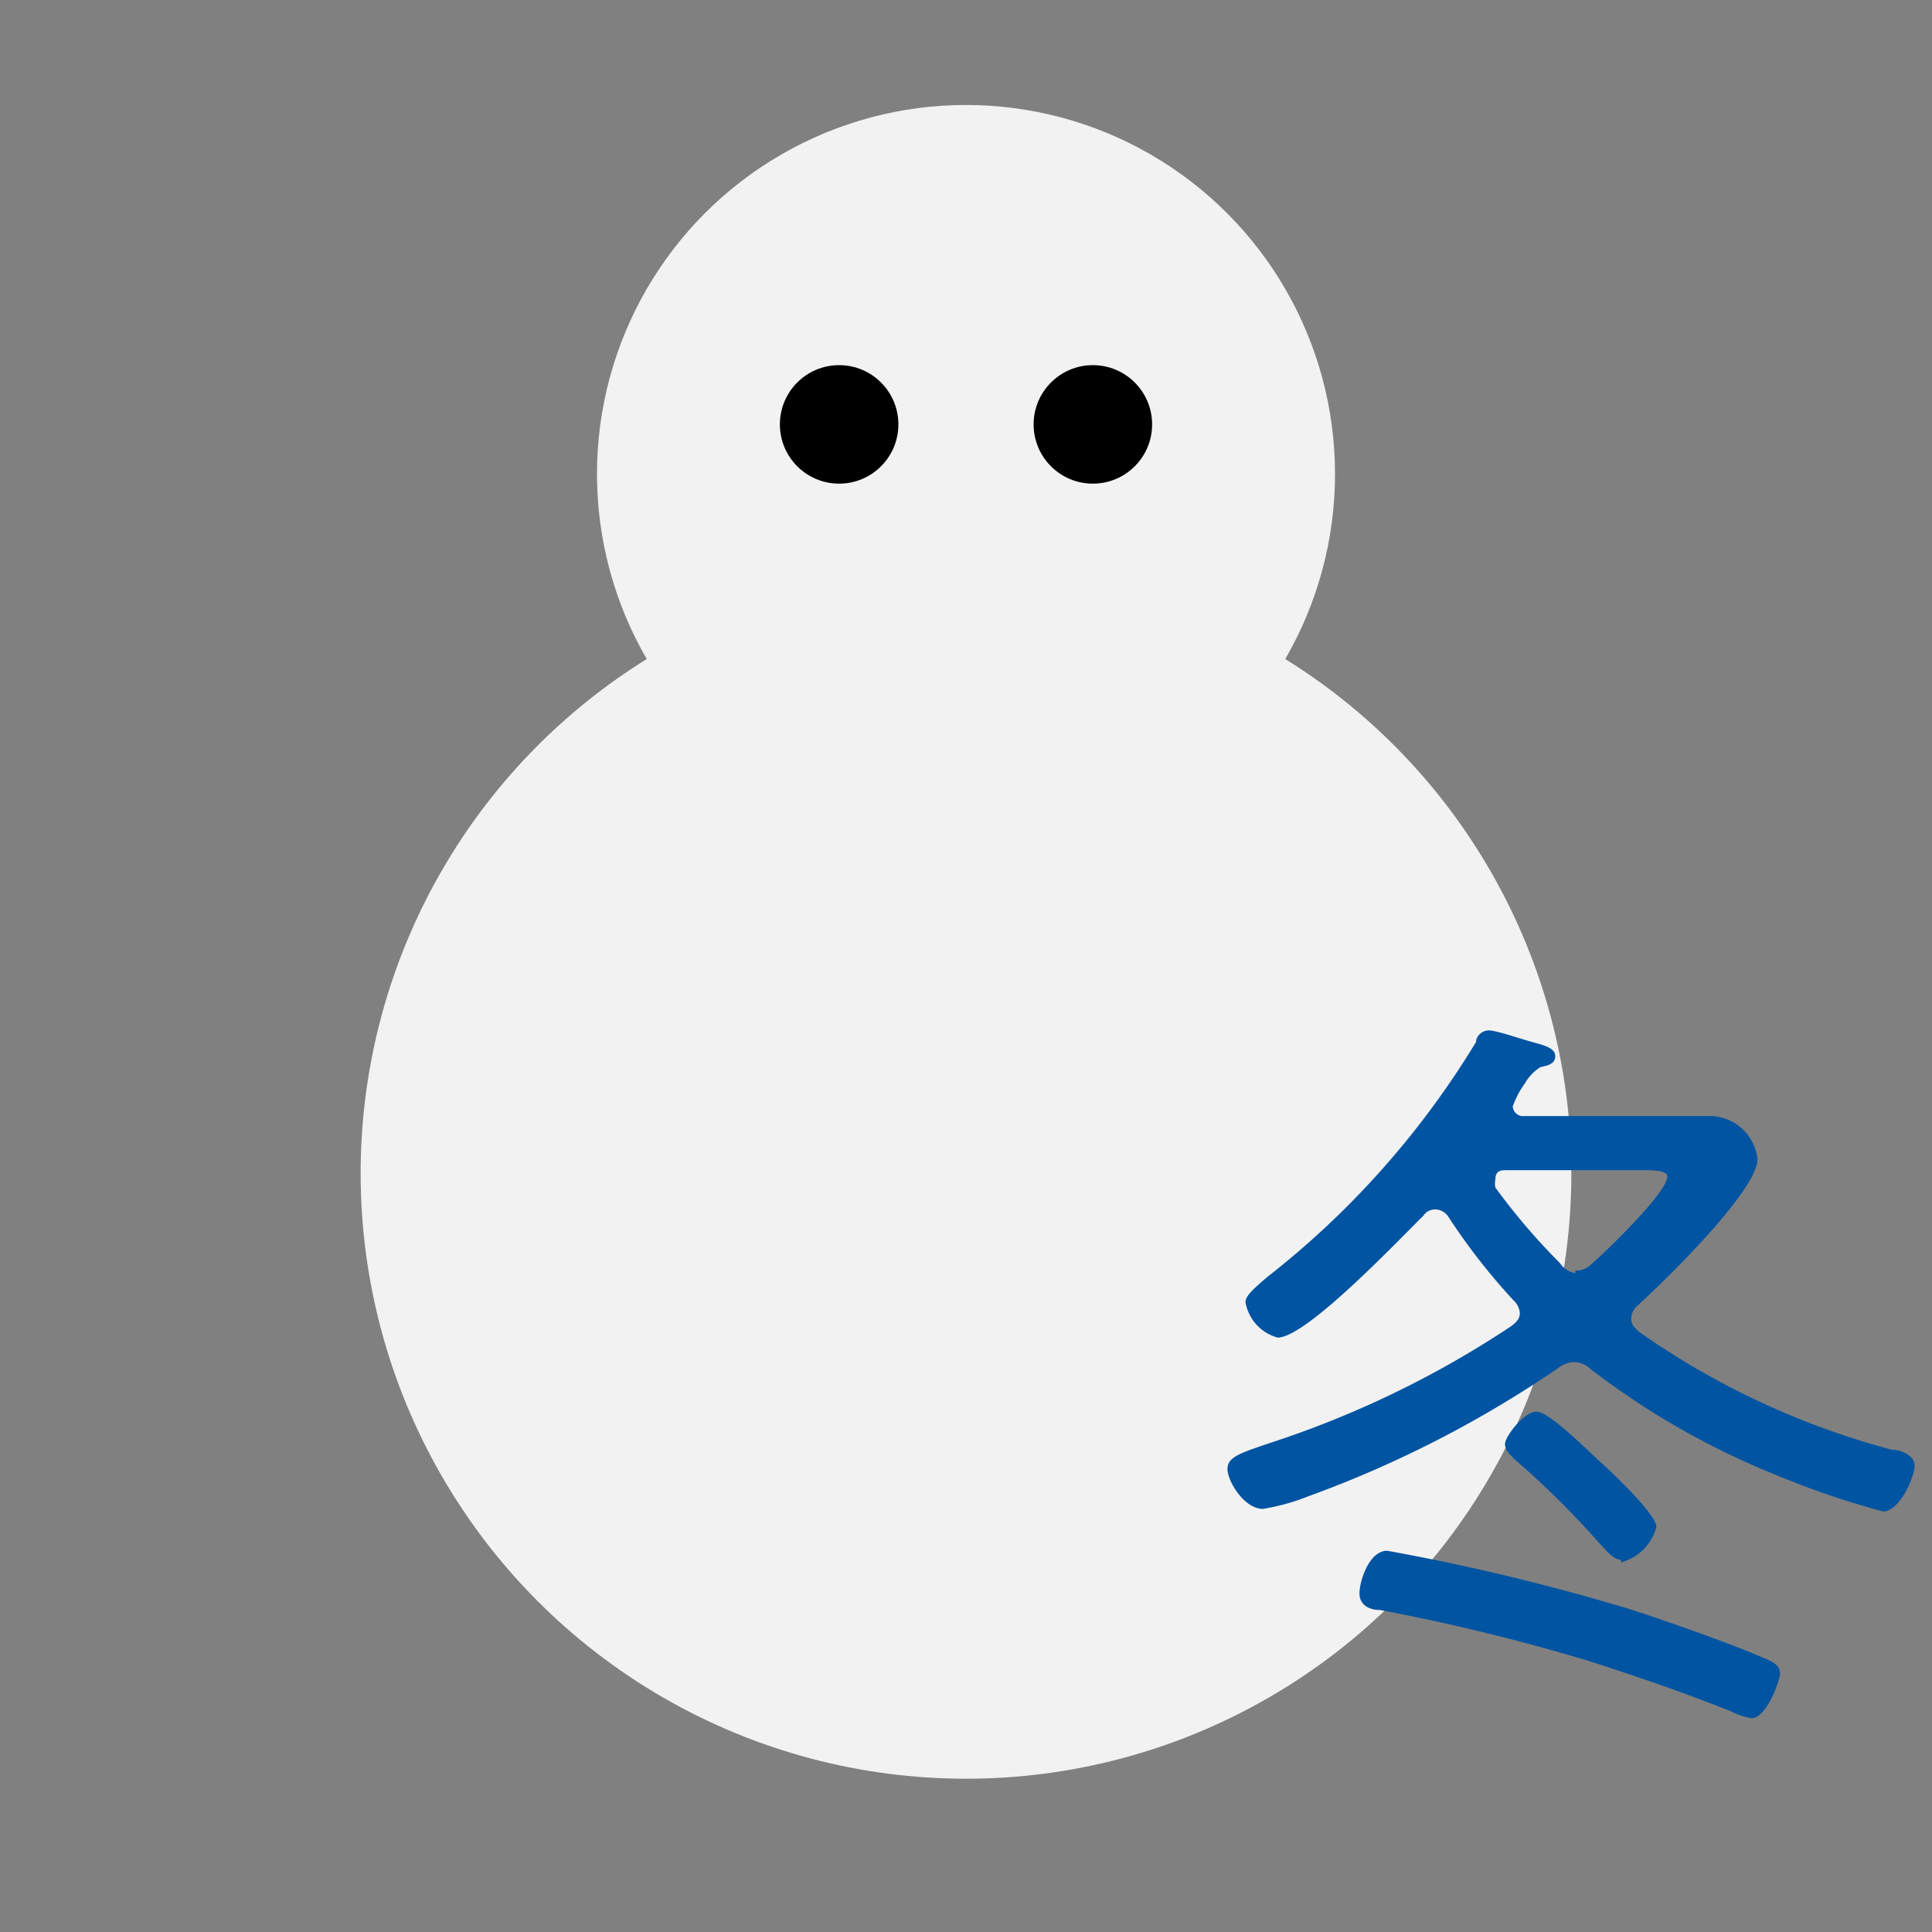
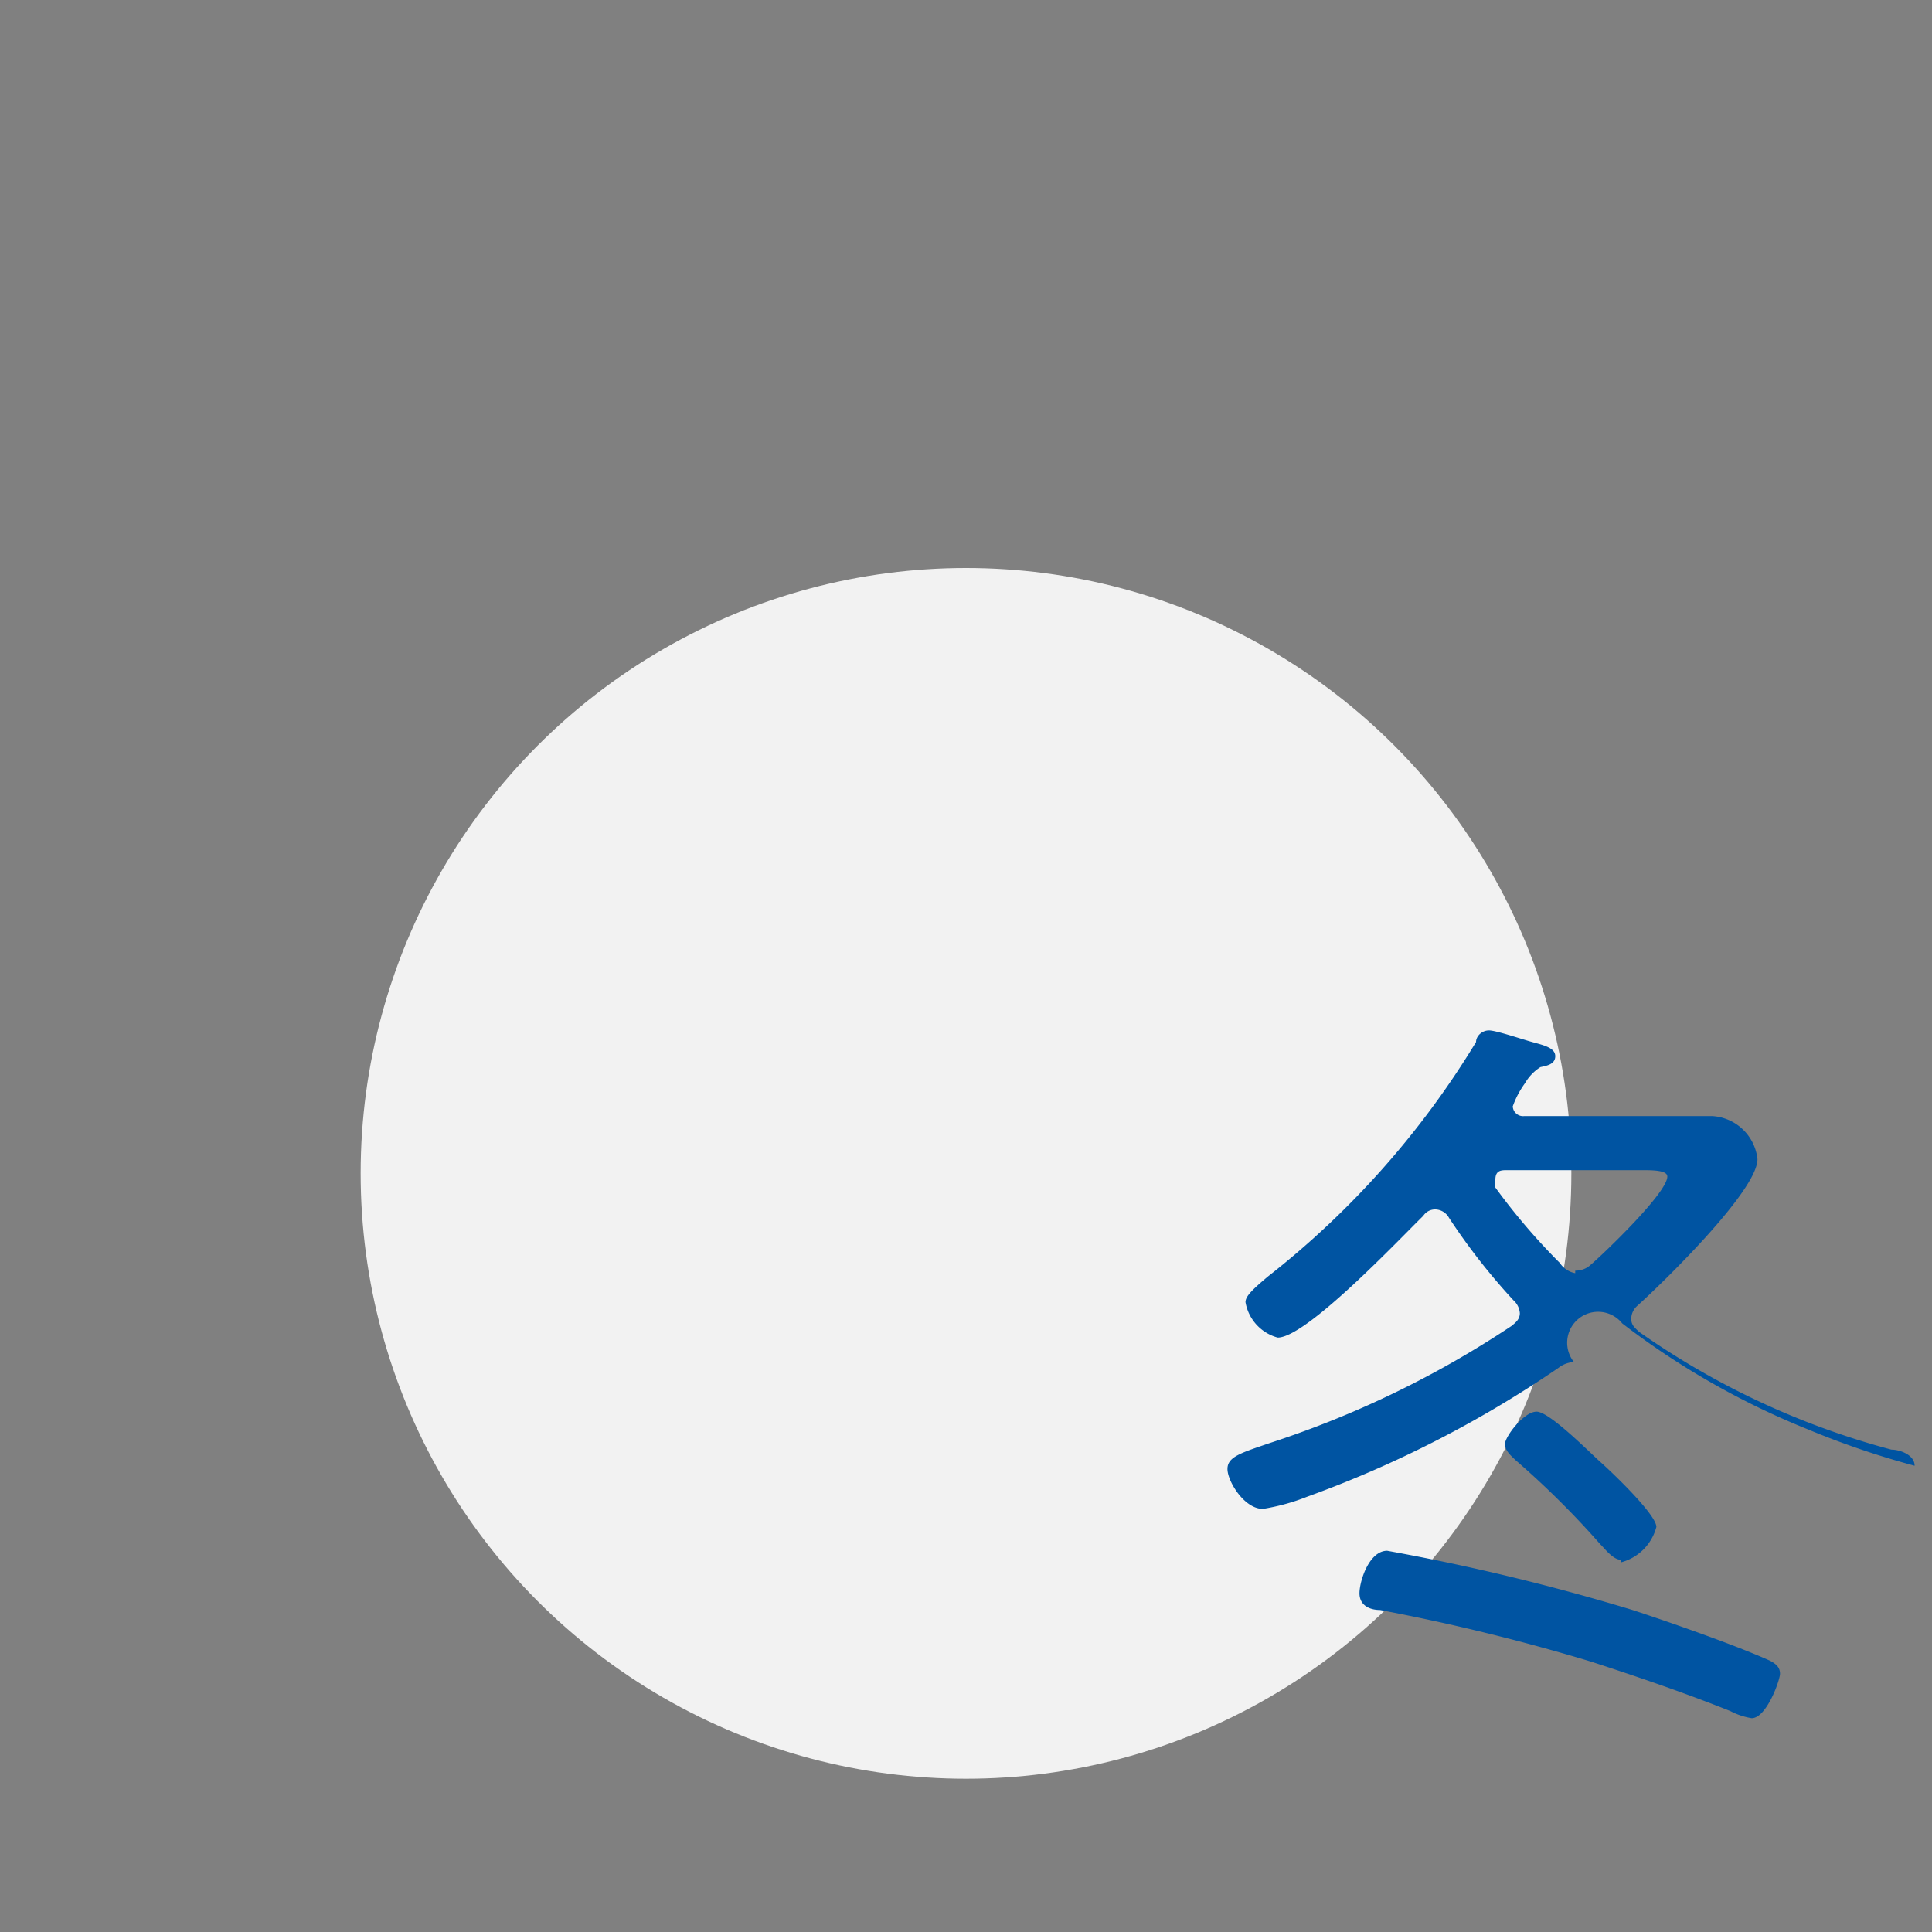
<svg xmlns="http://www.w3.org/2000/svg" viewBox="0 0 30 30">
  <rect x="0" y="0" width="30" height="30" fill="#808080" stroke="none" />
  <defs>
    <style>.cls-1{fill:#f2f2f2;}.cls-2{isolation:isolate;}.cls-3{fill:#0054a2;}.cls-4{fill:none;opacity:0.14;}</style>
  </defs>
  <g id="レイヤー_2" data-name="レイヤー 2">
    <g id="レイヤー_2-2" data-name="レイヤー 2">
-       <circle class="cls-1" cx="15" cy="7.36" r="5.73" />
      <circle class="cls-1" cx="15" cy="18.22" r="9.4" />
-       <circle cx="13.03" cy="6.59" r="0.92" />
-       <circle cx="16.97" cy="6.59" r="0.92" />
      <g id="最新イベント情報" class="cls-2">
        <g class="cls-2">
-           <path class="cls-3" d="M24.44,21.15a.42.42,0,0,0-.24.09,17.36,17.36,0,0,1-3.9,2,3.26,3.26,0,0,1-.69.19c-.29,0-.55-.43-.55-.62s.21-.25.68-.41a15.32,15.32,0,0,0,3.73-1.81c.06-.05.13-.1.13-.2a.3.3,0,0,0-.1-.2,9.81,9.81,0,0,1-1-1.28.25.25,0,0,0-.21-.13.22.22,0,0,0-.19.1c-.36.35-1.81,1.89-2.26,1.89a.69.69,0,0,1-.5-.55c0-.09.1-.19.35-.4a13.52,13.52,0,0,0,3.23-3.64c0-.09.09-.18.2-.18s.49.13.67.18.36.09.36.22-.14.15-.23.17a.72.72,0,0,0-.24.25,1.41,1.41,0,0,0-.19.36.16.16,0,0,0,.18.15h2.91a.75.75,0,0,1,.71.67c0,.49-1.47,1.92-1.87,2.28a.27.27,0,0,0-.09.2c0,.1.06.14.12.2a12.33,12.33,0,0,0,3.92,1.83c.13,0,.36.08.36.25s-.23.71-.49.71a13.22,13.22,0,0,1-1.67-.57,12.19,12.19,0,0,1-2.87-1.64A.38.38,0,0,0,24.44,21.15ZM25.35,25c.58.19,1.61.55,2.14.79.09.05.15.1.15.2s-.21.69-.44.69a1.07,1.07,0,0,1-.33-.11c-.7-.28-1.43-.53-2.17-.77A31.65,31.65,0,0,0,21.43,25c-.16,0-.32-.07-.32-.26s.15-.66.43-.66A33.86,33.86,0,0,1,25.35,25Zm-.89-5.27a.34.34,0,0,0,.24-.09c.22-.19,1.19-1.12,1.19-1.37,0-.08-.14-.1-.37-.1H23.41c-.1,0-.19,0-.19.15a.27.27,0,0,0,0,.12,9.87,9.87,0,0,0,1,1.17A.37.37,0,0,0,24.46,19.77Zm.71,4.49c-.12,0-.24-.16-.32-.24a13.59,13.59,0,0,0-1.32-1.31c-.07-.07-.16-.14-.16-.25s.29-.5.49-.5.82.63,1,.79.86.81.86,1A.77.77,0,0,1,25.17,24.26Z" />
+           <path class="cls-3" d="M24.44,21.15a.42.42,0,0,0-.24.09,17.36,17.36,0,0,1-3.9,2,3.26,3.26,0,0,1-.69.19c-.29,0-.55-.43-.55-.62s.21-.25.68-.41a15.32,15.32,0,0,0,3.73-1.81c.06-.05.13-.1.13-.2a.3.3,0,0,0-.1-.2,9.81,9.81,0,0,1-1-1.28.25.25,0,0,0-.21-.13.22.22,0,0,0-.19.1c-.36.35-1.81,1.89-2.26,1.89a.69.69,0,0,1-.5-.55c0-.09.1-.19.35-.4a13.52,13.52,0,0,0,3.23-3.64c0-.09.09-.18.2-.18s.49.13.67.18.36.09.36.22-.14.15-.23.17a.72.72,0,0,0-.24.25,1.41,1.41,0,0,0-.19.36.16.16,0,0,0,.18.15h2.91a.75.75,0,0,1,.71.67c0,.49-1.47,1.92-1.87,2.28a.27.27,0,0,0-.09.2c0,.1.06.14.12.2a12.33,12.33,0,0,0,3.92,1.83c.13,0,.36.08.36.25a13.22,13.22,0,0,1-1.67-.57,12.19,12.19,0,0,1-2.87-1.64A.38.38,0,0,0,24.44,21.15ZM25.35,25c.58.19,1.61.55,2.14.79.09.05.15.1.15.2s-.21.69-.44.69a1.07,1.07,0,0,1-.33-.11c-.7-.28-1.43-.53-2.17-.77A31.65,31.65,0,0,0,21.43,25c-.16,0-.32-.07-.32-.26s.15-.66.43-.66A33.86,33.86,0,0,1,25.35,25Zm-.89-5.27a.34.34,0,0,0,.24-.09c.22-.19,1.19-1.12,1.19-1.37,0-.08-.14-.1-.37-.1H23.41c-.1,0-.19,0-.19.15a.27.27,0,0,0,0,.12,9.87,9.87,0,0,0,1,1.17A.37.37,0,0,0,24.46,19.77Zm.71,4.49c-.12,0-.24-.16-.32-.24a13.59,13.59,0,0,0-1.32-1.31c-.07-.07-.16-.14-.16-.25s.29-.5.49-.5.82.63,1,.79.86.81.86,1A.77.77,0,0,1,25.17,24.26Z" />
        </g>
      </g>
-       <rect class="cls-4" width="30" height="30" />
    </g>
  </g>
</svg>